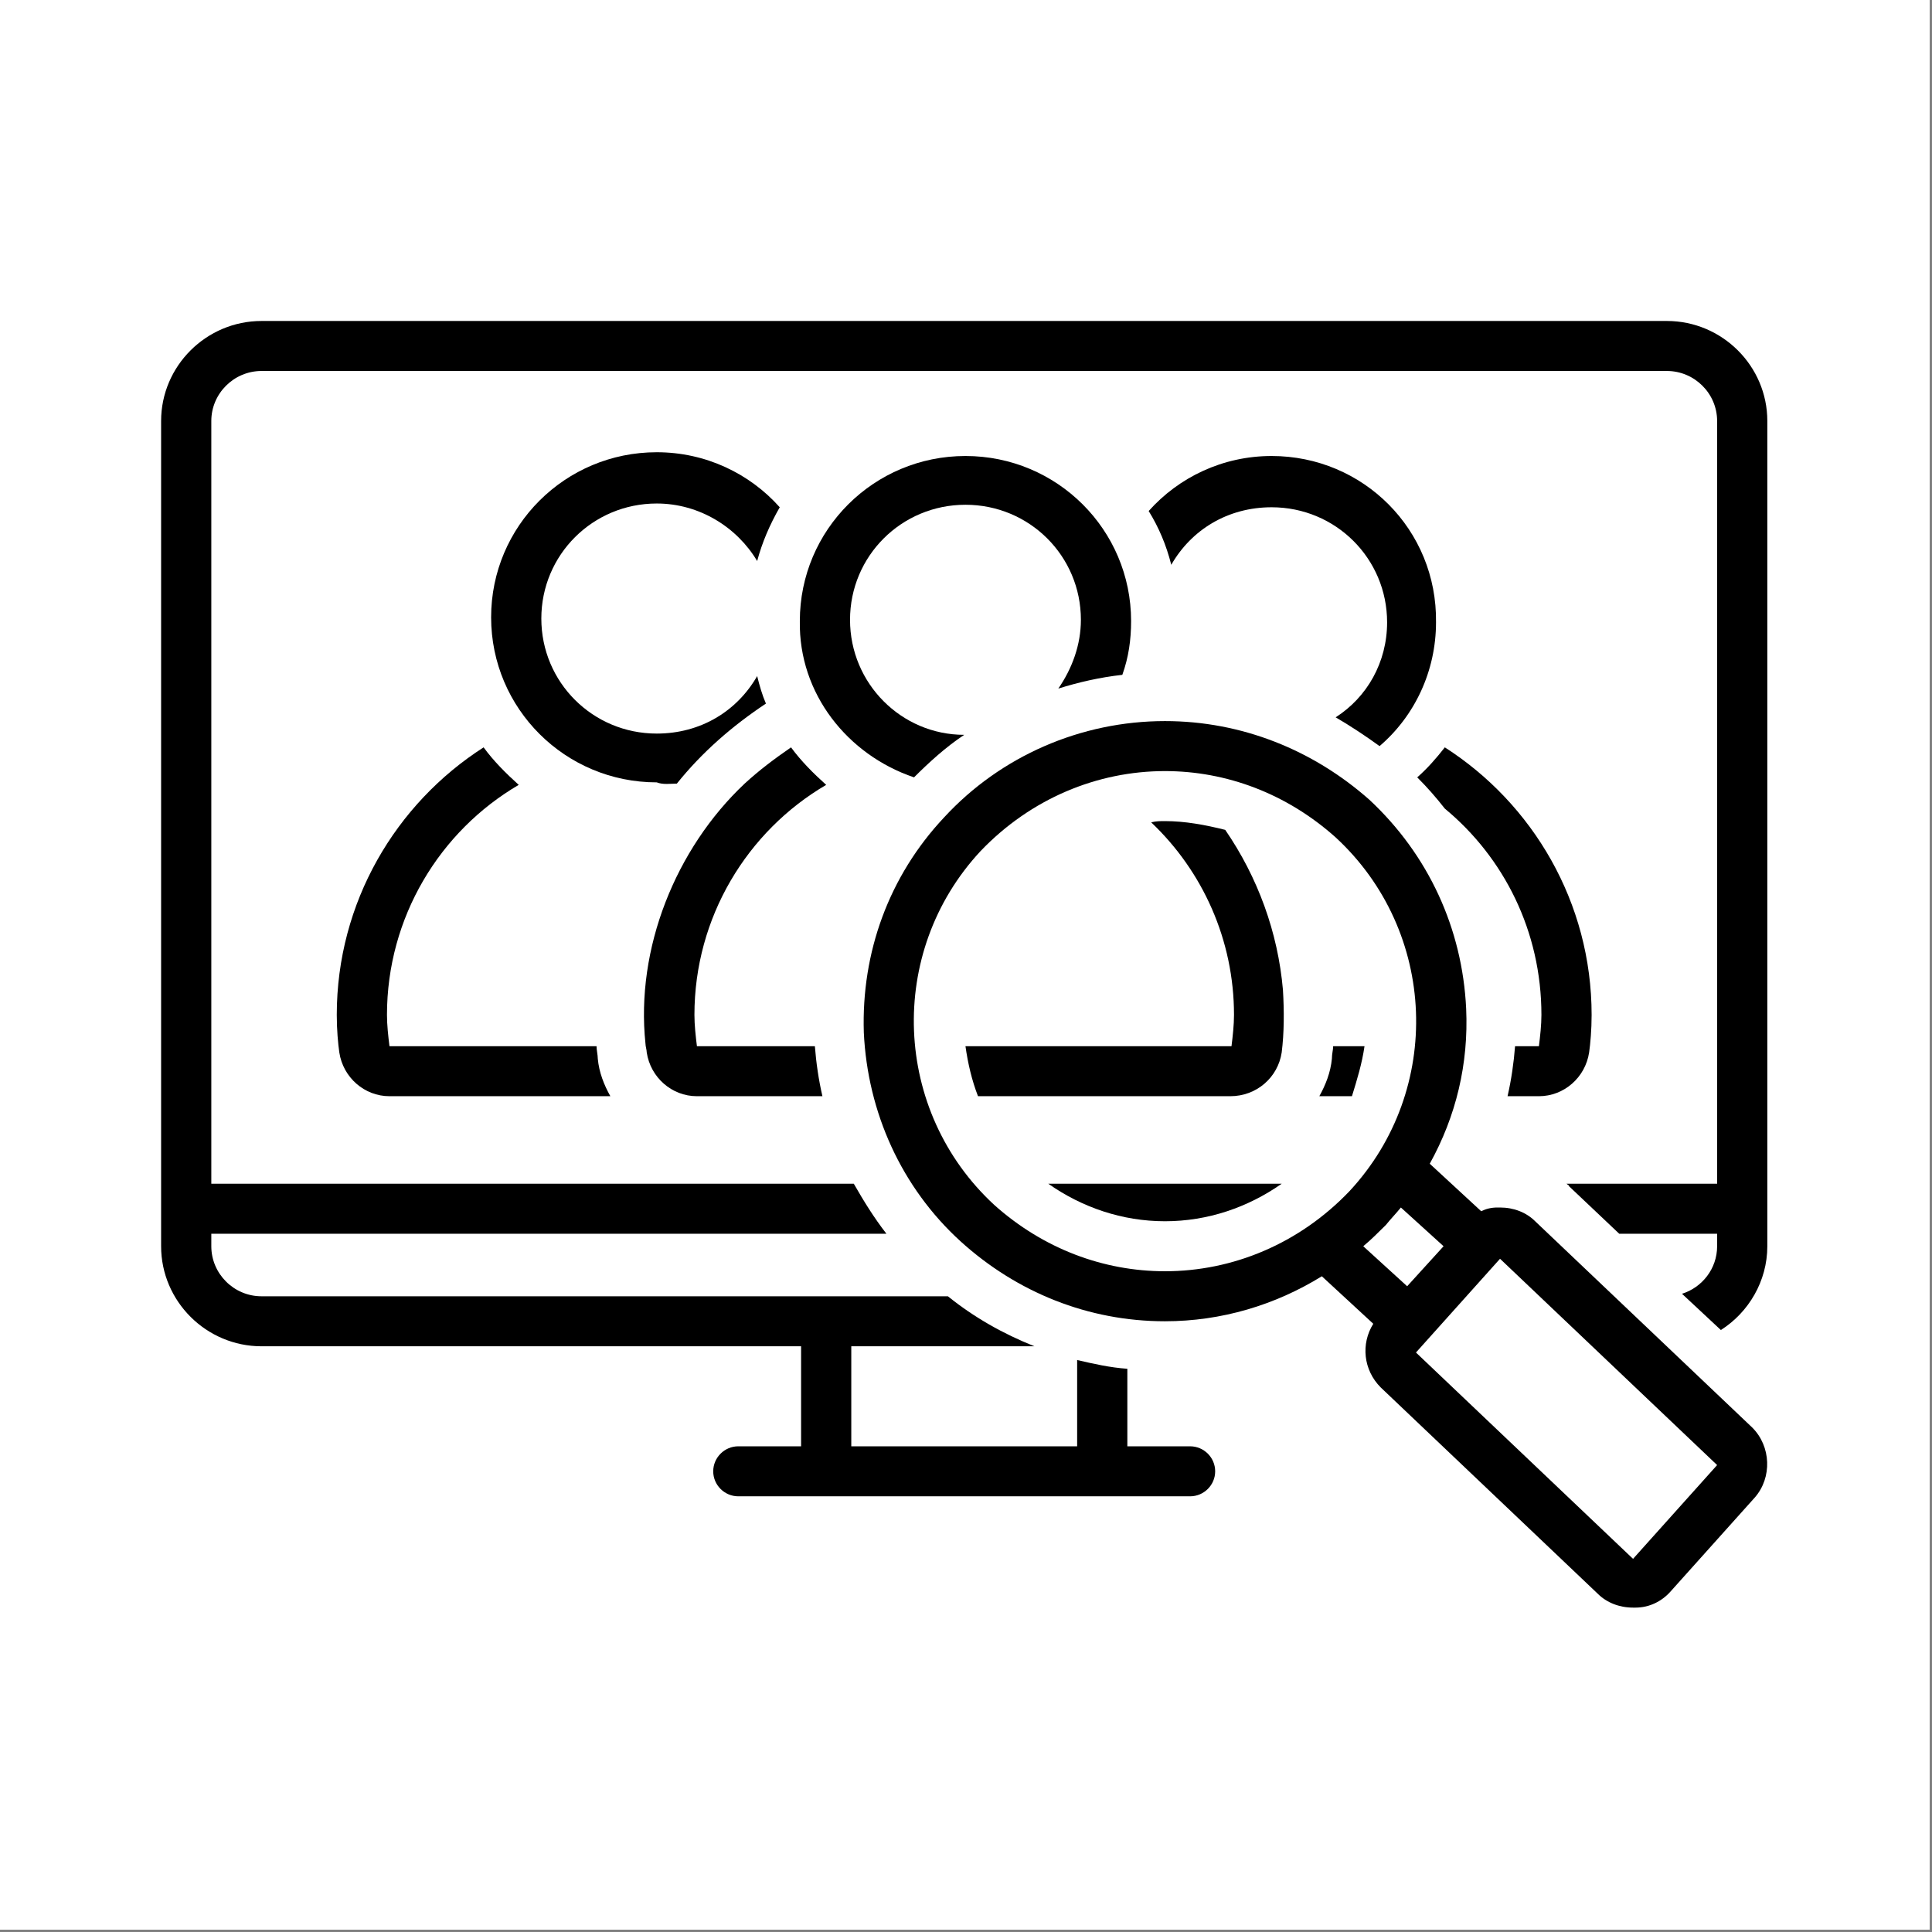
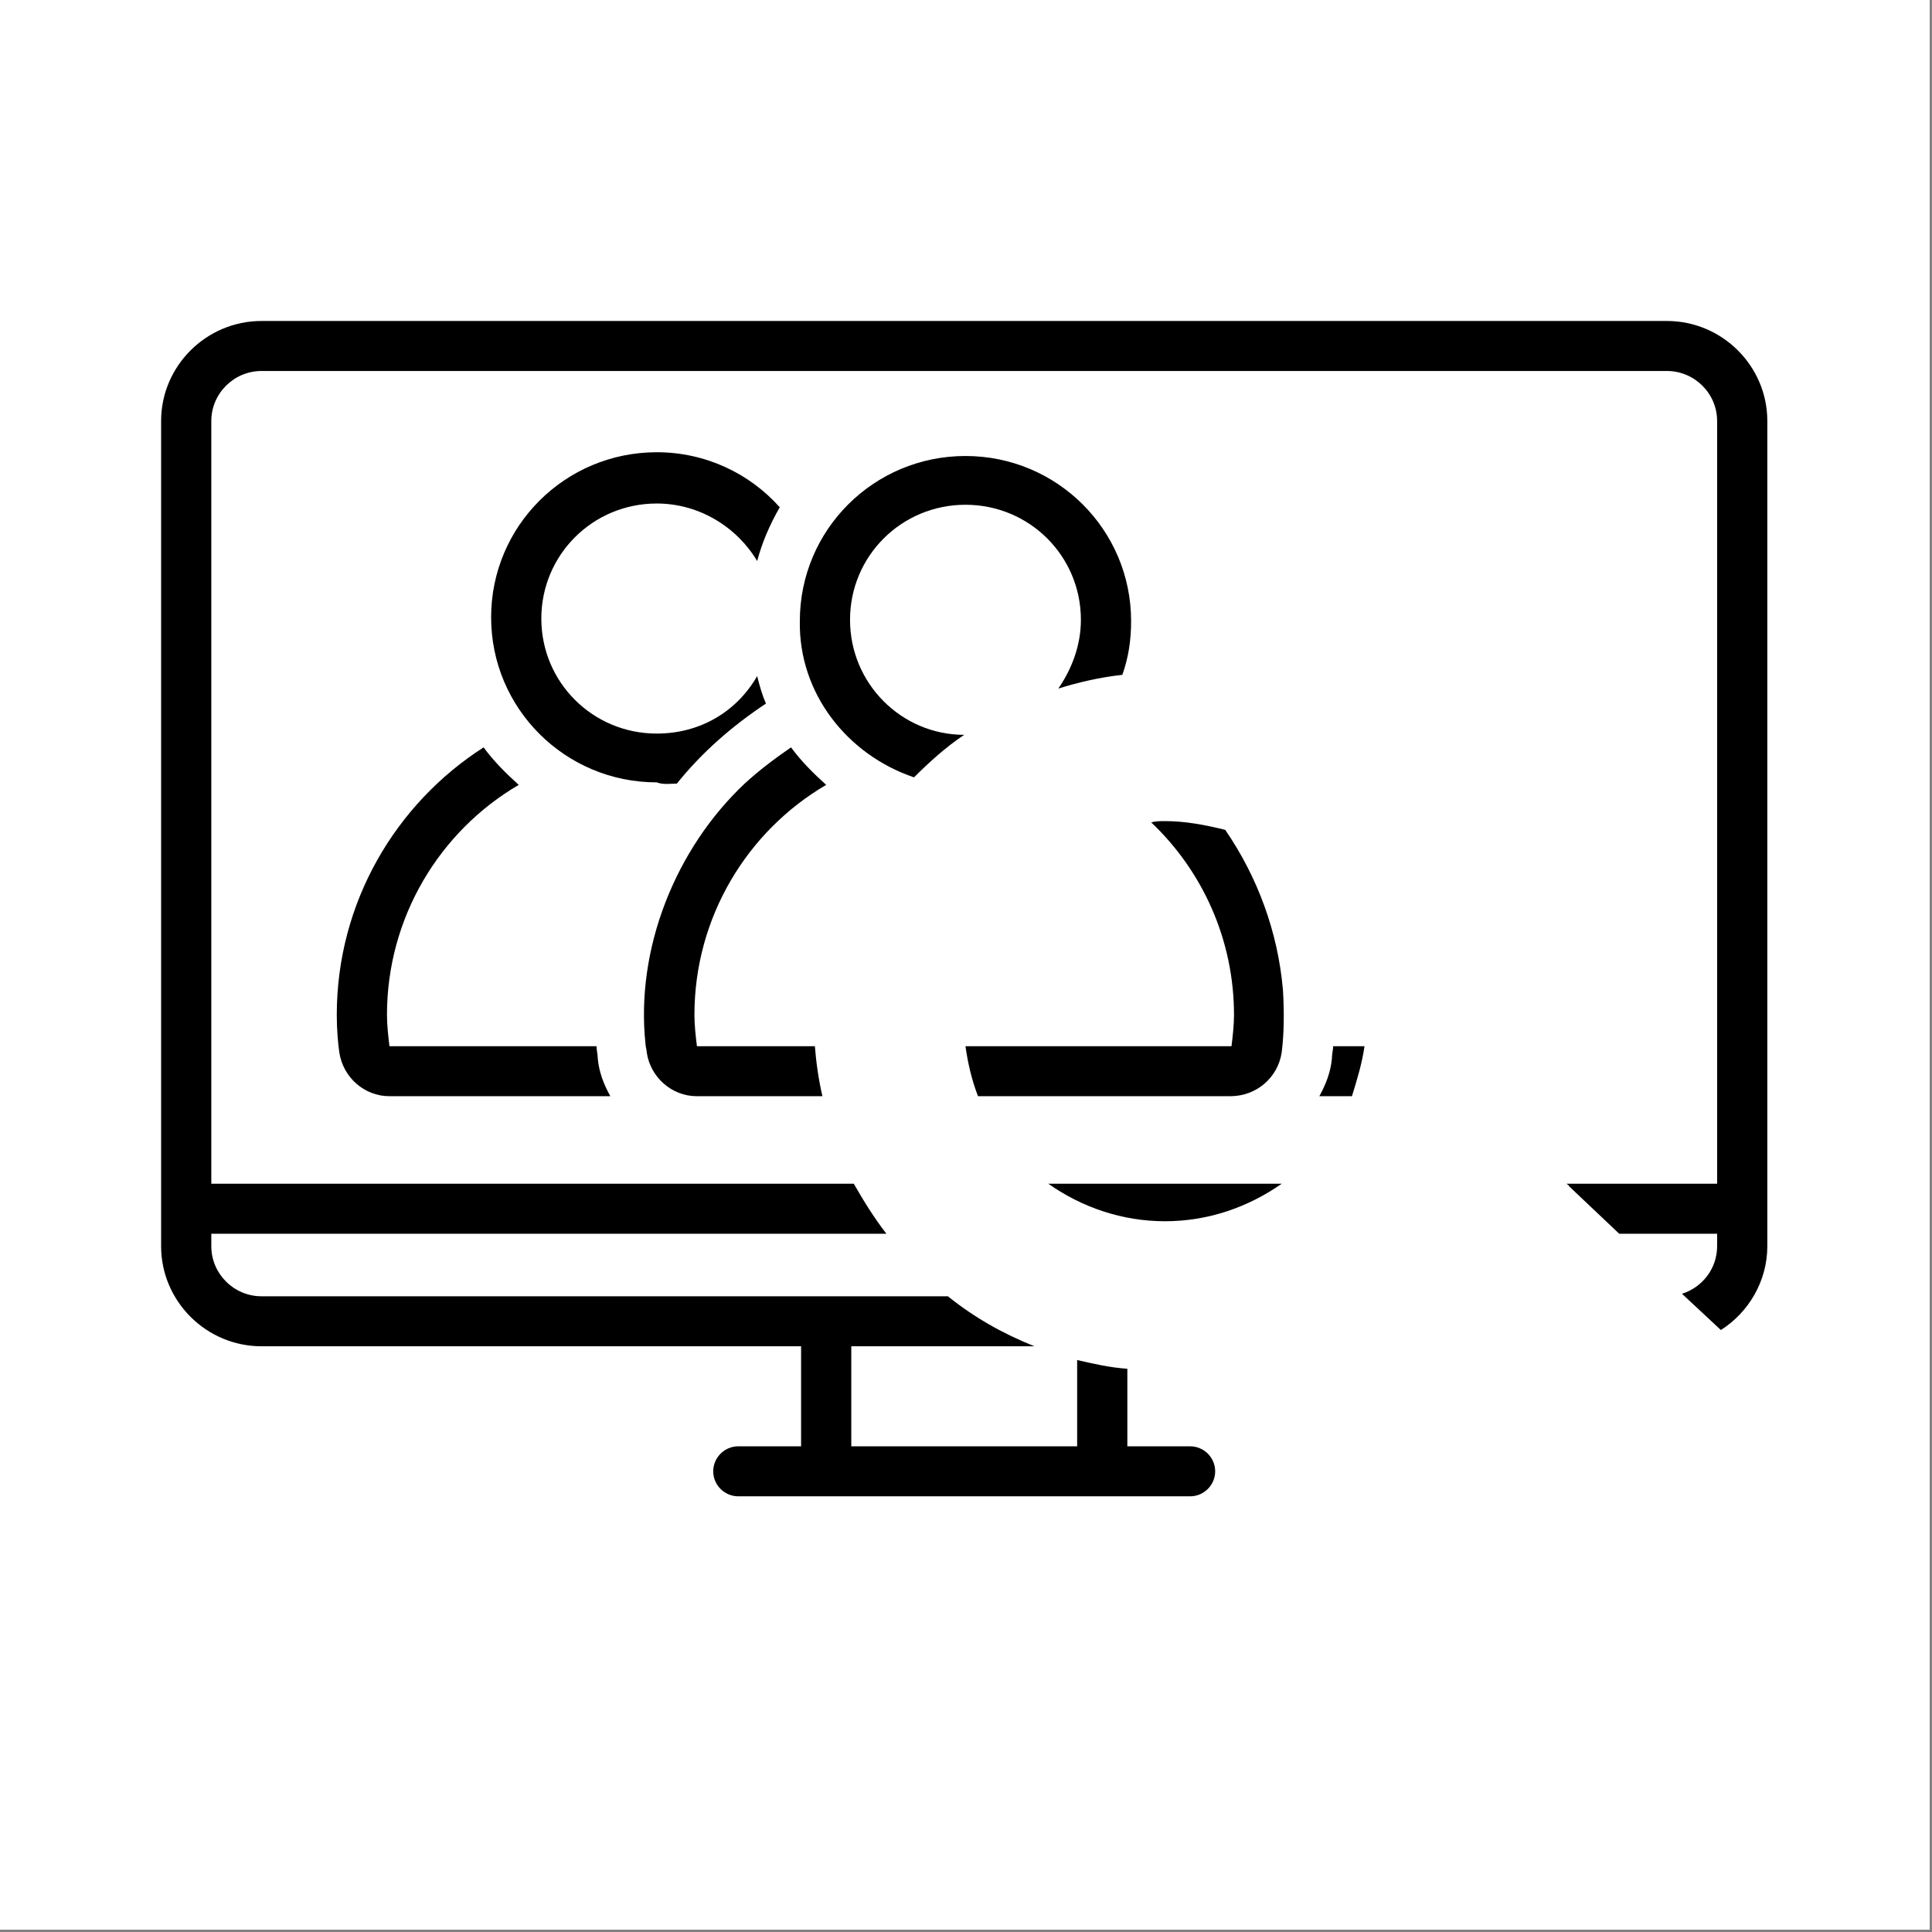
<svg xmlns="http://www.w3.org/2000/svg" width="265" zoomAndPan="magnify" viewBox="0 0 198.75 198.75" height="265" preserveAspectRatio="xMidYMid meet" version="1.0">
  <rect x="0" y="0" width="198.75" height="198.75" fill="#808080" stroke="none" />
  <defs>
    <clipPath id="id1">
      <path d="M 0 0 L 198.5 0 L 198.5 198.5 L 0 198.5 Z M 0 0 " clip-rule="nonzero" />
    </clipPath>
    <clipPath id="id2">
      <path d="M 16.574 33 L 182 33 L 182 154 L 16.574 154 Z M 16.574 33 " clip-rule="nonzero" />
    </clipPath>
    <clipPath id="id3">
      <path d="M 88 74 L 182 74 L 182 165.574 L 88 165.574 Z M 88 74 " clip-rule="nonzero" />
    </clipPath>
  </defs>
  <g clip-path="url(#id1)">
    <path fill="#ffffff" d="M 0 0 L 198.75 0 L 198.75 405 L 0 405 Z M 0 0 " fill-opacity="1" fill-rule="nonzero" />
    <path fill="#ffffff" d="M 0 0 L 198.75 0 L 198.75 198.75 L 0 198.75 Z M 0 0 " fill-opacity="1" fill-rule="nonzero" />
    <path fill="#ffffff" d="M 0 0 L 198.75 0 L 198.75 198.75 L 0 198.75 Z M 0 0 " fill-opacity="1" fill-rule="nonzero" />
    <path fill="#ffffff" d="M 0 0 L 198.75 0 L 198.75 198.75 L 0 198.75 Z M 0 0 " fill-opacity="1" fill-rule="nonzero" />
  </g>
  <path fill="#000000" d="M 69.629 80.613 C 72.211 77.395 75.309 74.695 78.793 72.379 C 78.406 71.48 78.148 70.578 77.891 69.551 C 75.824 73.152 72.082 75.465 67.562 75.465 C 60.98 75.465 55.688 70.191 55.688 63.633 C 55.688 57.074 60.98 51.797 67.562 51.797 C 71.953 51.797 75.824 54.242 77.891 57.715 C 78.406 55.785 79.184 53.984 80.215 52.184 C 77.117 48.711 72.598 46.523 67.562 46.523 C 58.141 46.523 50.523 54.113 50.523 63.504 C 50.523 72.895 58.141 80.484 67.562 80.484 C 68.211 80.742 68.984 80.613 69.629 80.613 Z M 69.629 80.613 " fill-opacity="1" fill-rule="nonzero" />
  <path fill="#000000" d="M 53.363 80.742 C 52.074 79.582 50.781 78.297 49.75 76.883 C 40.715 82.668 34.645 92.832 34.645 104.406 C 34.645 105.953 34.777 107.367 34.906 108.266 C 35.293 110.84 37.488 112.77 40.066 112.77 L 62.789 112.77 C 62.141 111.613 61.625 110.324 61.496 108.91 C 61.496 108.523 61.367 108.012 61.367 107.625 L 40.066 107.625 C 39.938 106.594 39.809 105.438 39.809 104.406 C 39.809 94.375 45.23 85.5 53.363 80.742 Z M 53.363 80.742 " fill-opacity="1" fill-rule="nonzero" />
  <path fill="#000000" d="M 119.844 125.633 C 124.234 125.633 128.363 124.219 131.852 121.773 L 107.84 121.773 C 111.324 124.219 115.457 125.633 119.844 125.633 Z M 119.844 125.633 " fill-opacity="1" fill-rule="nonzero" />
  <path fill="#000000" d="M 140.371 107.625 L 137.145 107.625 C 137.145 108.012 137.016 108.395 137.016 108.91 C 136.883 110.324 136.367 111.613 135.723 112.77 L 139.078 112.77 C 139.594 111.098 140.113 109.426 140.371 107.625 Z M 140.371 107.625 " fill-opacity="1" fill-rule="nonzero" />
  <path fill="#000000" d="M 131.852 108.266 C 132.109 106.207 132.109 104.023 131.98 101.836 C 131.465 95.918 129.398 90.258 126.043 85.371 C 123.977 84.855 121.91 84.469 119.844 84.469 C 119.328 84.469 118.941 84.469 118.426 84.598 C 123.719 89.617 126.945 96.691 126.945 104.406 C 126.945 105.438 126.816 106.594 126.688 107.625 L 99.32 107.625 C 99.578 109.426 99.965 111.098 100.609 112.77 L 126.559 112.77 C 129.27 112.77 131.465 110.84 131.852 108.266 Z M 131.852 108.266 " fill-opacity="1" fill-rule="nonzero" />
  <path fill="#000000" d="M 84.992 80.742 C 83.699 79.582 82.41 78.297 81.375 76.883 C 79.699 78.039 78.148 79.195 76.602 80.613 C 69.5 87.301 65.371 97.59 66.402 107.367 C 66.402 107.625 66.531 108.012 66.531 108.266 C 66.918 110.84 69.113 112.77 71.695 112.77 L 84.605 112.77 C 84.215 111.098 83.957 109.297 83.828 107.625 L 71.695 107.625 C 71.566 106.594 71.438 105.438 71.438 104.406 C 71.438 94.375 76.859 85.5 84.992 80.742 Z M 84.992 80.742 " fill-opacity="1" fill-rule="nonzero" />
  <path fill="#000000" d="M 94.027 79.969 C 95.578 78.426 97.254 76.883 99.191 75.594 C 92.738 75.594 87.445 70.32 87.445 63.762 C 87.445 57.199 92.738 51.926 99.32 51.926 C 105.902 51.926 111.195 57.199 111.195 63.762 C 111.195 66.332 110.293 68.777 108.871 70.836 C 110.938 70.191 113.133 69.68 115.457 69.422 C 116.102 67.621 116.359 65.82 116.359 63.891 C 116.359 54.5 108.742 46.91 99.32 46.91 C 89.895 46.91 82.281 54.5 82.281 63.891 C 82.152 71.352 87.184 77.652 94.027 79.969 Z M 94.027 79.969 " fill-opacity="1" fill-rule="nonzero" />
-   <path fill="#000000" d="M 155.859 107.625 C 155.73 109.297 155.473 111.098 155.086 112.77 L 158.312 112.77 C 160.895 112.77 163.09 110.84 163.477 108.266 C 163.605 107.367 163.734 105.953 163.734 104.406 C 163.734 92.832 157.668 82.668 148.633 76.883 C 147.727 78.039 146.824 79.066 145.793 79.969 C 146.824 80.996 147.727 82.027 148.633 83.184 C 154.699 88.199 158.57 95.789 158.57 104.406 C 158.57 105.438 158.441 106.594 158.312 107.625 Z M 155.859 107.625 " fill-opacity="1" fill-rule="nonzero" />
  <g clip-path="url(#id2)">
    <path fill="#000000" d="M 171.48 33.02 L 26.902 33.02 C 21.223 33.02 16.574 37.648 16.574 43.309 L 16.574 128.203 C 16.574 133.863 21.223 138.496 26.902 138.496 L 82.41 138.496 L 82.41 148.785 L 75.953 148.785 C 74.535 148.785 73.371 149.941 73.371 151.359 C 73.371 152.773 74.535 153.93 75.953 153.93 L 122.426 153.93 C 123.848 153.93 125.008 152.773 125.008 151.359 C 125.008 149.941 123.848 148.785 122.426 148.785 L 115.973 148.785 L 115.973 140.809 C 114.164 140.684 112.488 140.297 110.809 139.91 L 110.809 148.785 L 87.574 148.785 L 87.574 138.496 L 106.418 138.496 C 103.191 137.207 100.223 135.535 97.512 133.352 L 26.902 133.352 C 24.062 133.352 21.738 131.035 21.738 128.203 L 21.738 126.918 L 91.188 126.918 C 89.895 125.246 88.863 123.574 87.832 121.773 L 21.738 121.773 L 21.738 43.309 C 21.738 40.48 24.062 38.164 26.902 38.164 L 171.48 38.164 C 174.32 38.164 176.645 40.48 176.645 43.309 L 176.645 121.773 L 161.152 121.773 C 161.281 121.902 161.41 121.902 161.41 122.031 L 166.574 126.918 L 176.645 126.918 L 176.645 128.203 C 176.645 130.52 175.094 132.449 173.031 133.094 L 177.031 136.824 C 179.871 135.023 181.809 131.805 181.809 128.203 L 181.809 43.309 C 181.809 37.648 177.16 33.02 171.48 33.02 Z M 171.48 33.02 " fill-opacity="1" fill-rule="nonzero" />
  </g>
-   <path fill="#000000" d="M 130.816 46.91 C 125.781 46.91 121.266 49.098 118.168 52.57 C 119.199 54.242 119.973 56.043 120.492 58.102 C 122.555 54.5 126.301 52.184 130.816 52.184 C 137.402 52.184 142.695 57.457 142.695 64.02 C 142.695 68.133 140.629 71.734 137.402 73.793 C 138.949 74.695 140.5 75.723 141.918 76.754 C 145.535 73.664 147.727 69.035 147.727 64.02 C 147.855 54.5 140.242 46.91 130.816 46.91 Z M 130.816 46.91 " fill-opacity="1" fill-rule="nonzero" />
  <g clip-path="url(#id3)">
-     <path fill="#000000" d="M 98.805 127.691 C 104.613 132.965 111.969 135.922 119.844 135.922 C 125.652 135.922 131.203 134.25 135.98 131.293 L 141.273 136.18 C 139.984 138.238 140.242 140.938 142.047 142.738 L 164.379 163.965 C 165.285 164.863 166.574 165.379 167.996 165.379 C 168.125 165.379 168.125 165.379 168.254 165.379 C 169.672 165.379 170.965 164.734 171.867 163.707 L 180.516 154.059 C 182.324 152 182.195 148.785 180.258 146.855 L 157.926 125.633 C 157.023 124.73 155.73 124.219 154.312 124.219 C 154.184 124.219 154.184 124.219 154.055 124.219 C 153.406 124.219 152.891 124.348 152.375 124.602 L 147.082 119.715 C 149.793 114.828 151.086 109.426 150.828 103.766 C 150.438 95.531 146.953 87.945 140.887 82.285 C 135.078 77.141 127.719 74.18 119.844 74.18 C 111.195 74.18 102.934 77.781 97.125 84.086 C 91.445 90.129 88.605 97.977 88.863 106.207 C 89.25 114.441 92.738 122.16 98.805 127.691 Z M 154.312 129.492 L 176.645 150.715 L 167.996 160.363 L 145.664 139.137 Z M 148.504 128.203 L 144.758 132.32 L 140.242 128.203 C 141.016 127.562 141.789 126.789 142.566 126.02 C 143.082 125.375 143.598 124.859 144.113 124.219 Z M 100.867 87.559 C 106.031 82.156 112.875 79.324 119.844 79.324 C 126.172 79.324 132.367 81.641 137.402 86.145 C 147.855 95.789 148.504 112.125 138.82 122.543 C 133.656 127.949 126.816 130.777 119.844 130.777 C 113.52 130.777 107.324 128.461 102.289 123.961 C 91.832 114.312 91.188 97.977 100.867 87.559 Z M 100.867 87.559 " fill-opacity="1" fill-rule="nonzero" />
-   </g>
+     </g>
</svg>